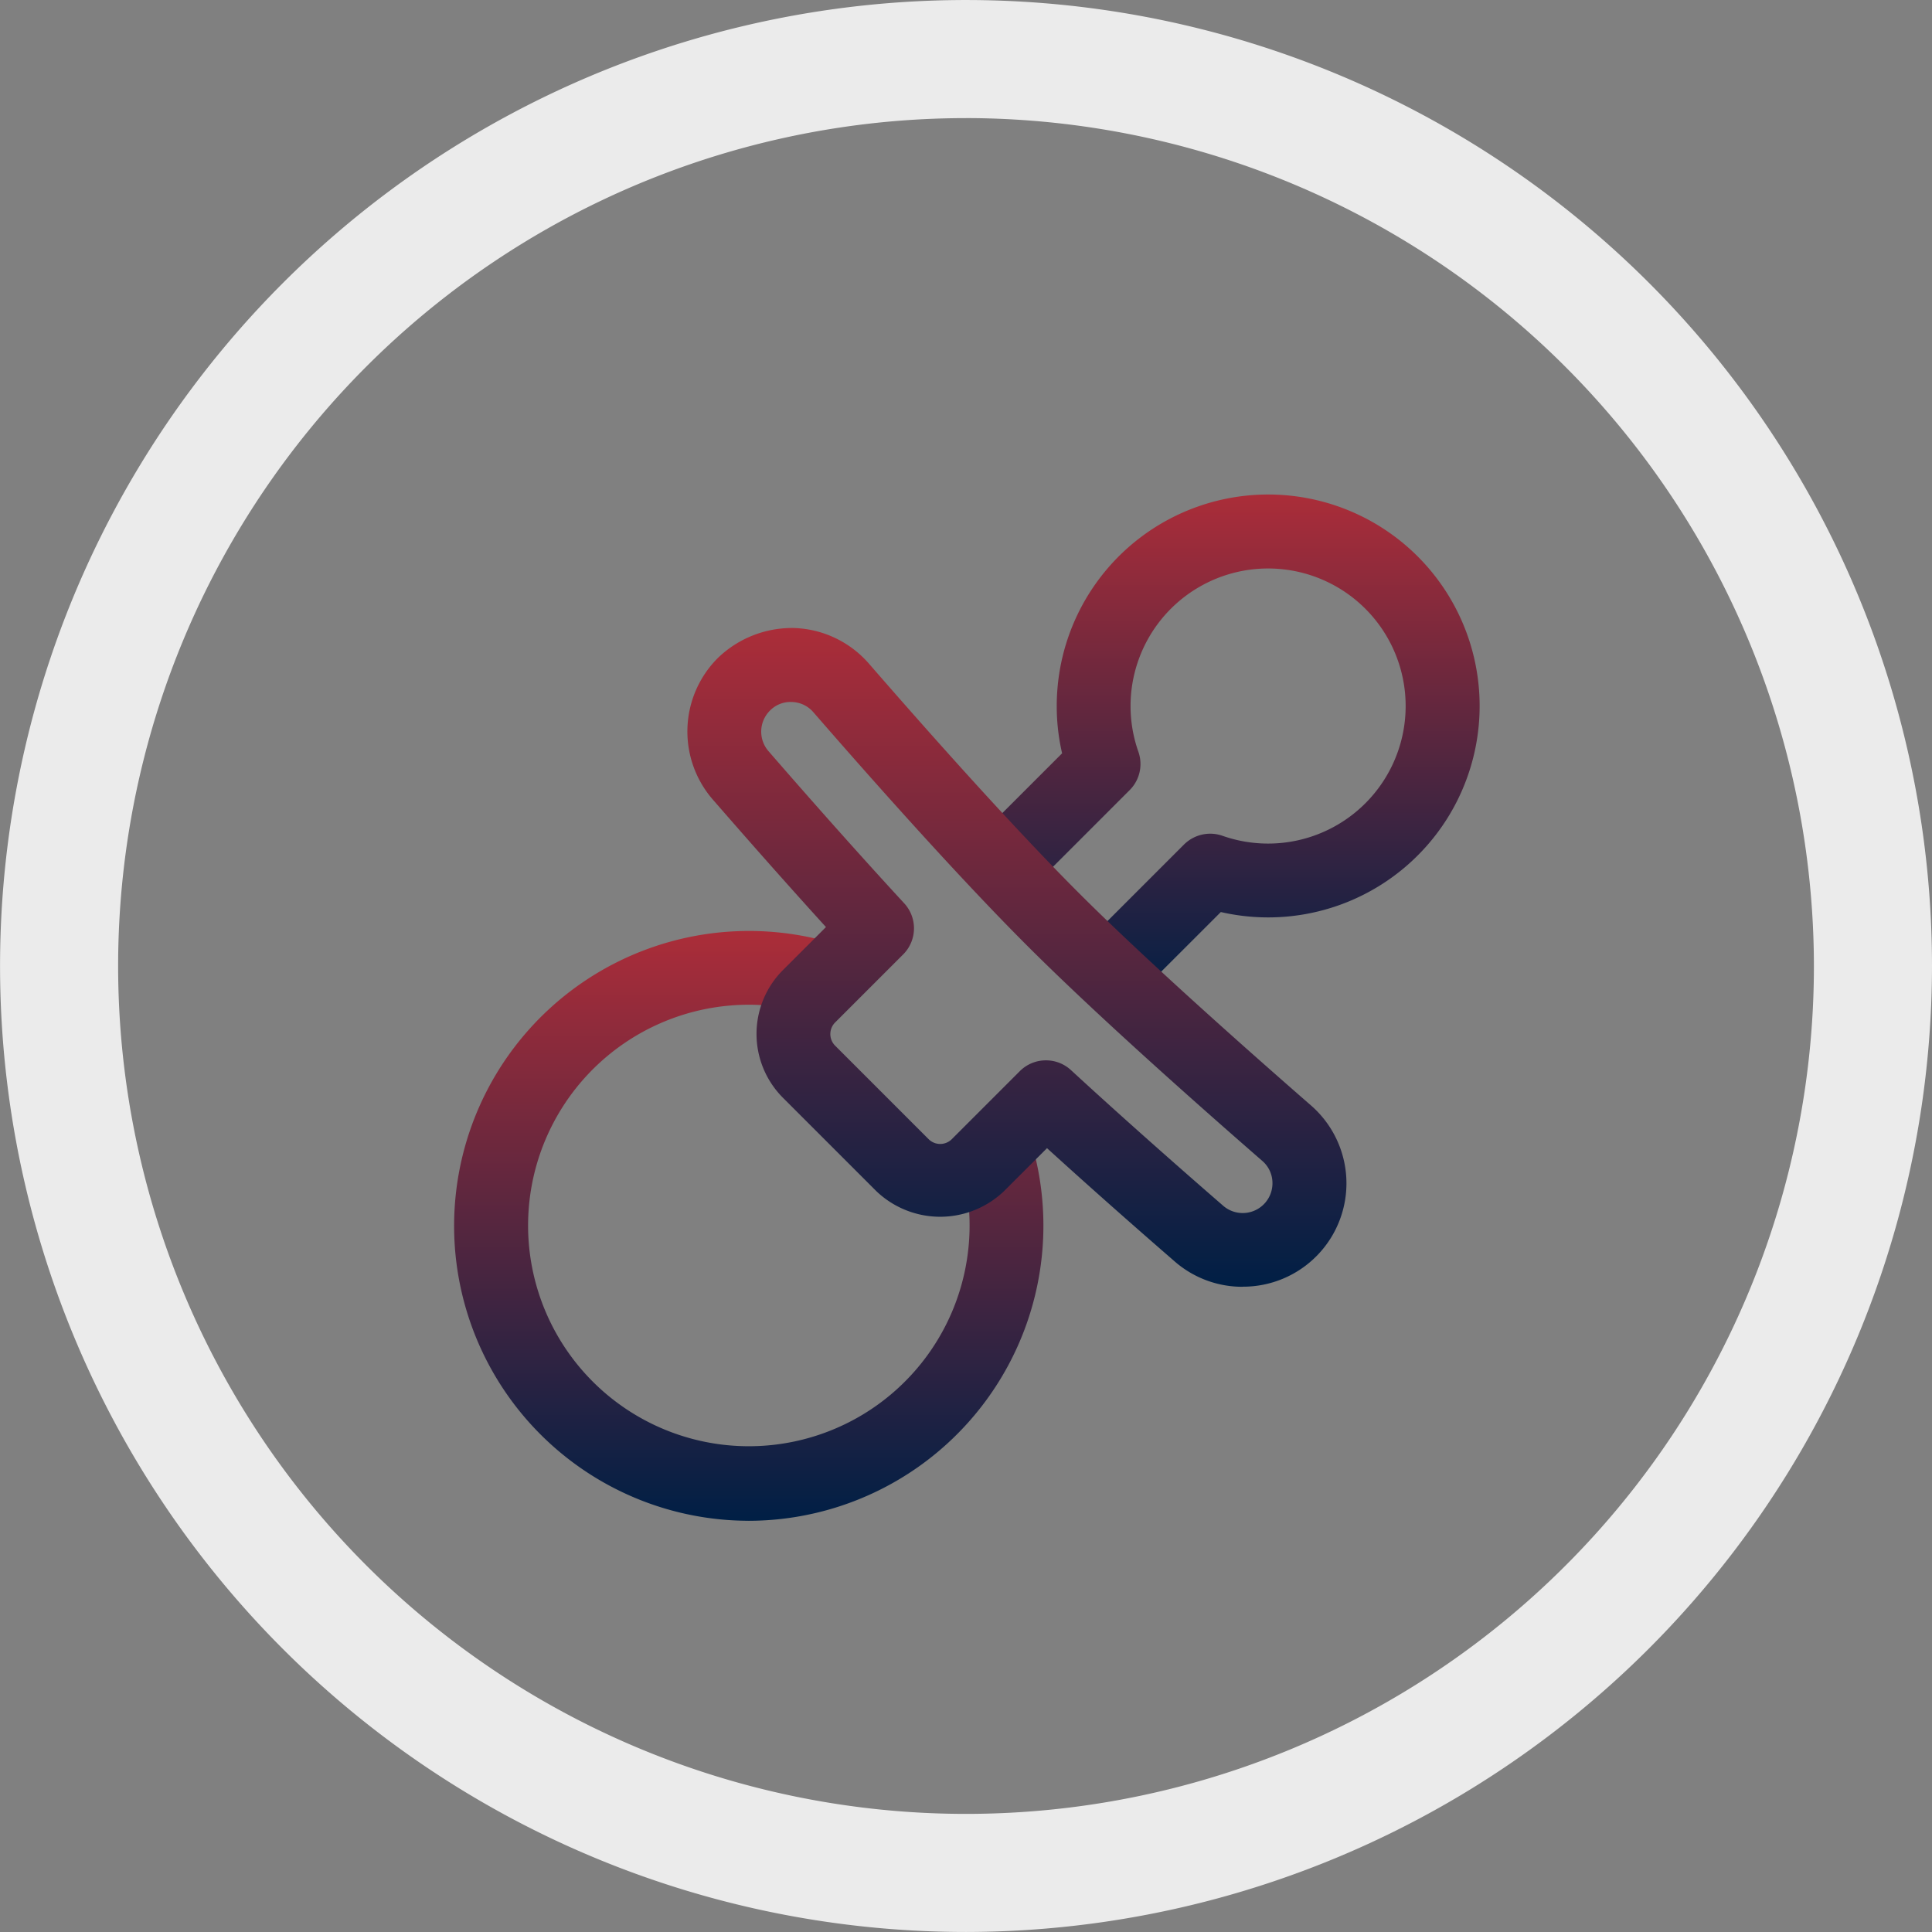
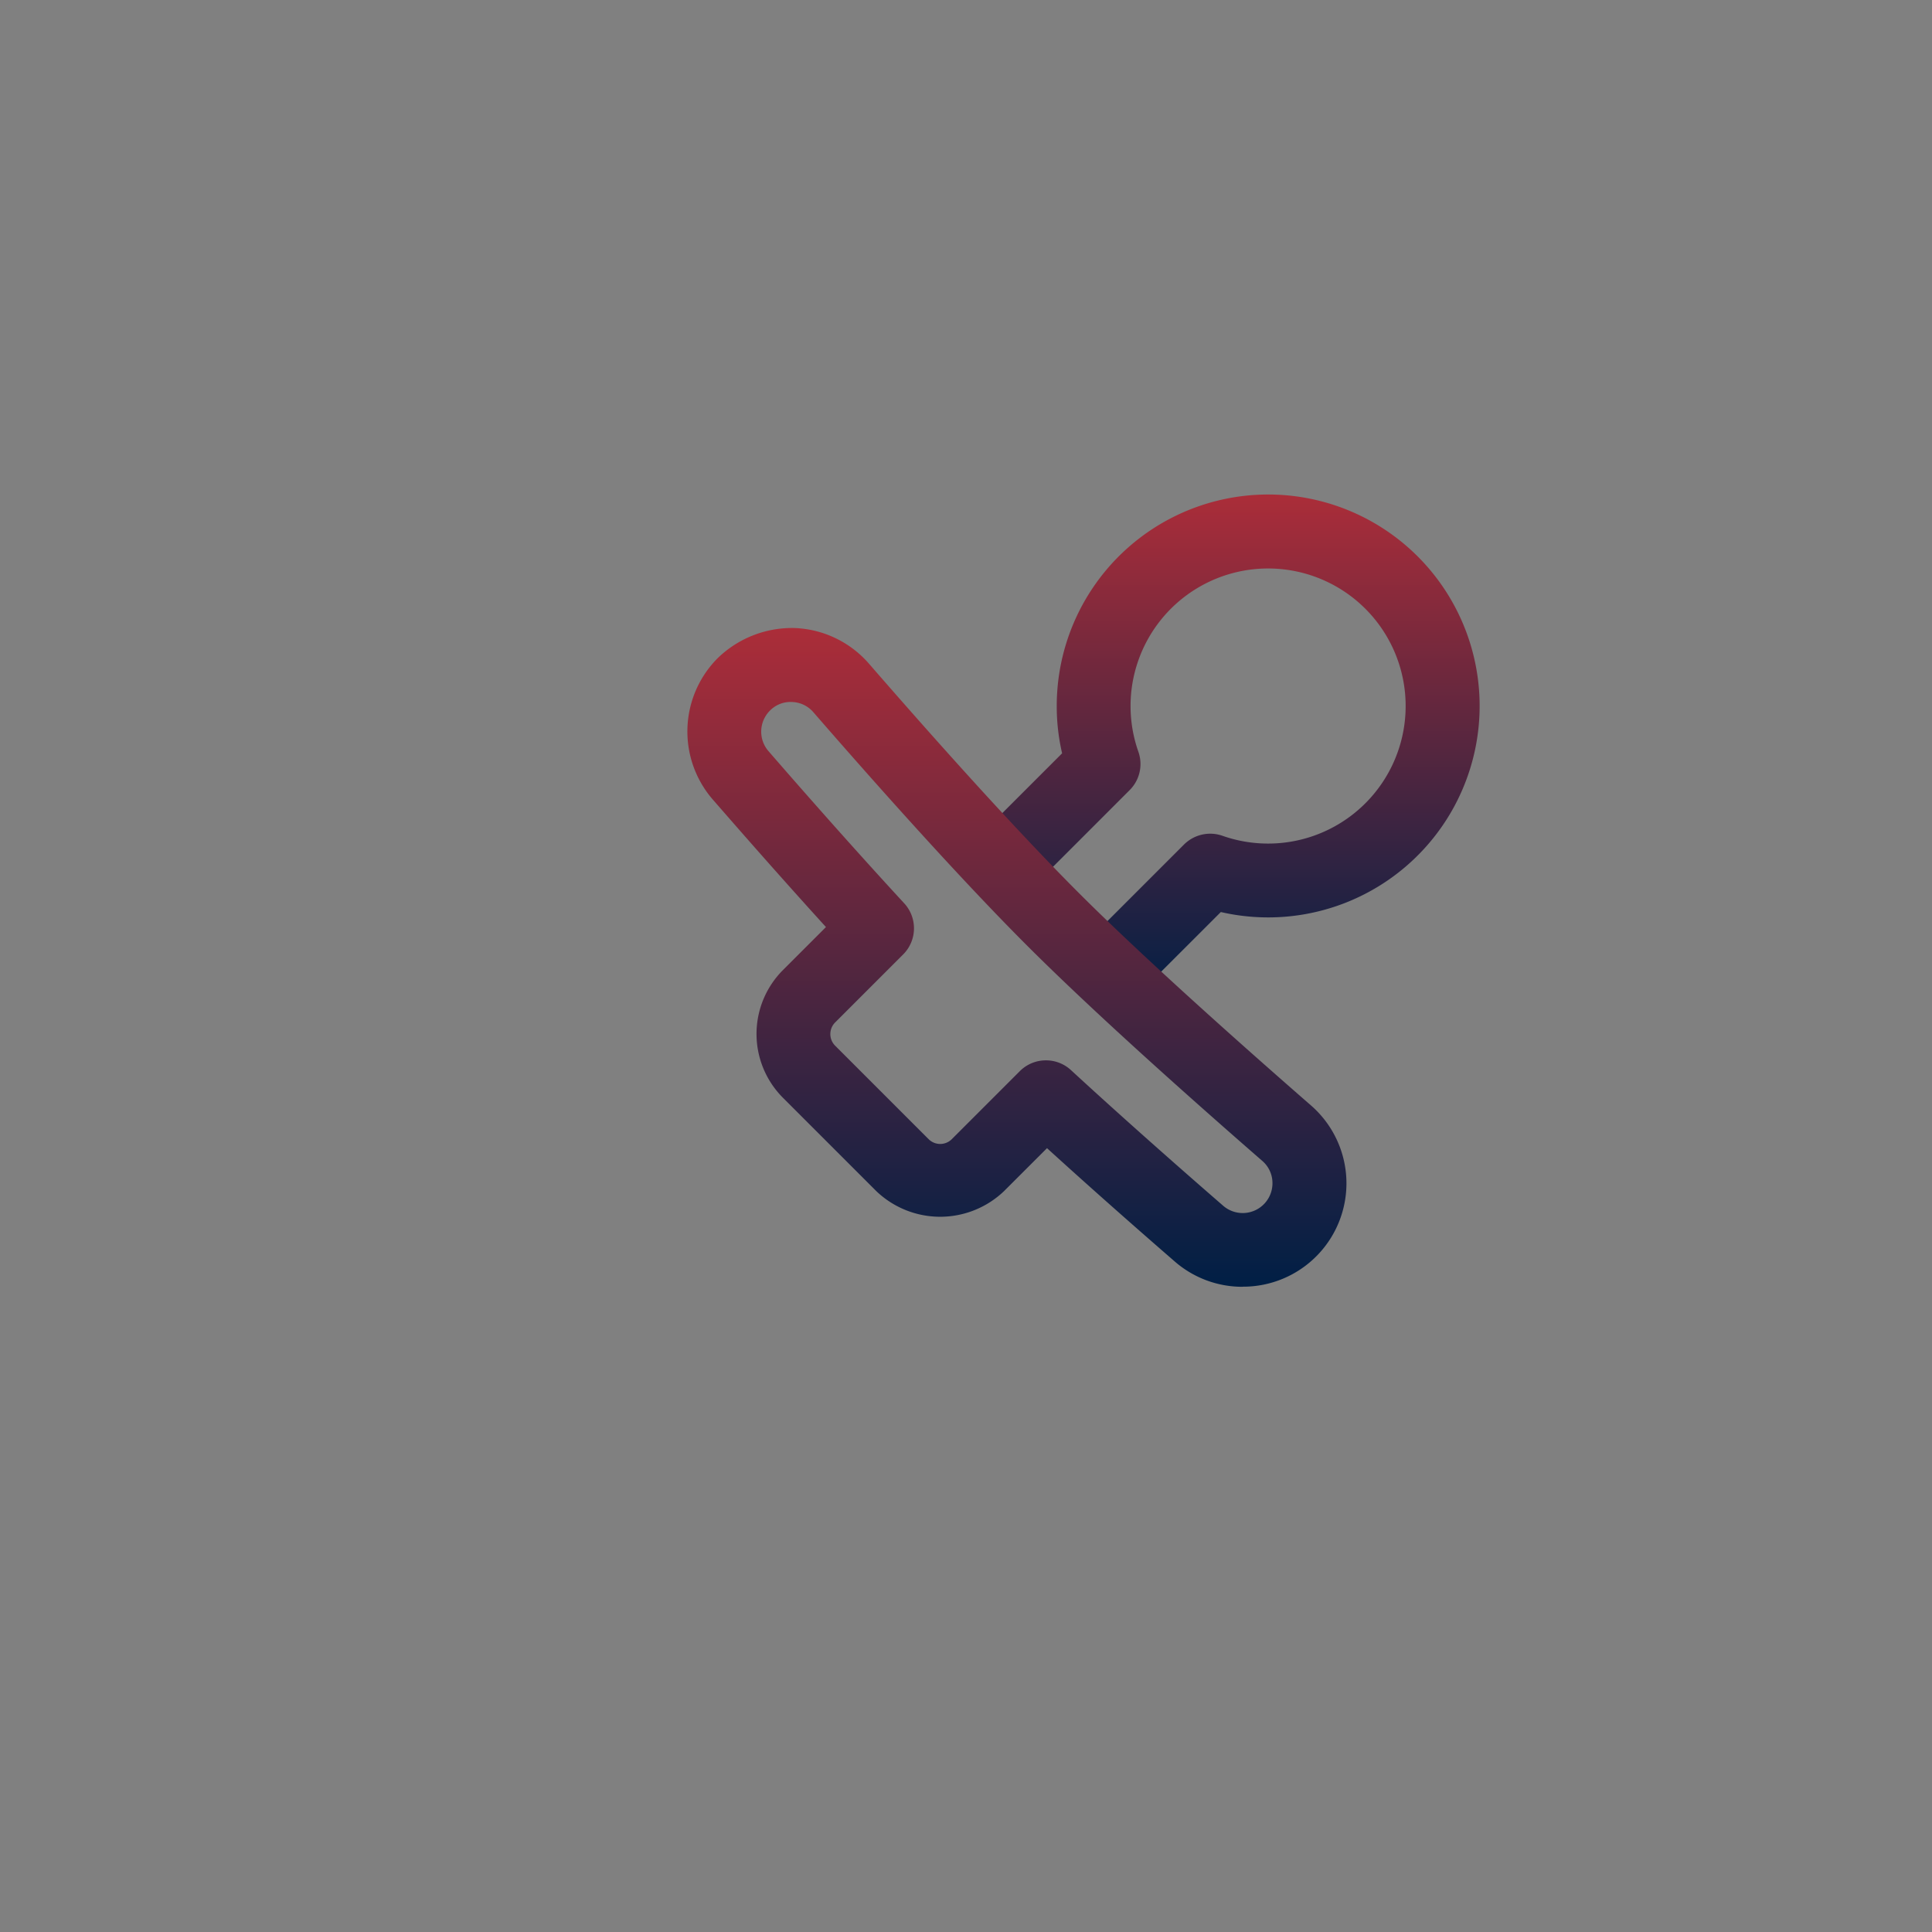
<svg xmlns="http://www.w3.org/2000/svg" id="icon-pacifier" width="76.65" height="76.649" viewBox="0 0 76.65 76.649">
  <rect x="0" y="0" width="76.65" height="76.649" fill="#808080" stroke="none" />
  <defs>
    <linearGradient id="linear-gradient" x1="0.5" x2="0.5" y2="1" gradientUnits="objectBoundingBox">
      <stop offset="0" stop-color="#ab2d39" />
      <stop offset="1" stop-color="#001f45" />
    </linearGradient>
  </defs>
-   <path id="Path_60" data-name="Path 60" d="M206.832,1083.917a38.324,38.324,0,1,1,38.325-38.325A38.369,38.369,0,0,1,206.832,1083.917Zm0-71.963a33.639,33.639,0,1,0,33.64,33.638A33.676,33.676,0,0,0,206.832,1011.953Z" transform="translate(-168.507 -1007.268)" fill="#ebebeb" />
  <g id="Group_91" data-name="Group 91" transform="translate(17.988 19.665)">
    <g id="Group_88" data-name="Group 88" transform="translate(0 17.268)">
-       <path id="Path_61" data-name="Path 61" d="M195.566,1062.2a11.7,11.7,0,1,1,2.81-23.064,1.465,1.465,0,0,1-.7,2.844,8.758,8.758,0,1,0,6.357,6.194,1.464,1.464,0,0,1,2.824-.773,11.71,11.71,0,0,1-11.288,14.8Z" transform="translate(-183.864 -1038.798)" fill="url(#linear-gradient)" />
-     </g>
+       </g>
    <g id="Group_89" data-name="Group 89" transform="translate(20.398)">
      <path id="Path_62" data-name="Path 62" d="M207.078,1044.219a1.464,1.464,0,0,1-1.034-2.5l3.824-3.824a1.473,1.473,0,0,1,1.519-.347,5.457,5.457,0,1,0-3.33-3.329,1.463,1.463,0,0,1-.347,1.519l-3.933,3.934a1.464,1.464,0,0,1-2.071-2.071l3.324-3.324a8.226,8.226,0,0,1-.213-1.857,8.389,8.389,0,1,1,6.51,8.155l-3.214,3.213A1.46,1.46,0,0,1,207.078,1044.219Z" transform="translate(-201.278 -1024.056)" fill="url(#linear-gradient)" />
    </g>
    <g id="Group_90" data-name="Group 90" transform="translate(9.284 5.255)">
      <path id="Path_63" data-name="Path 63" d="M213.814,1054.674a4.085,4.085,0,0,1-2.685-1c-1.322-1.147-3.191-2.787-5.072-4.5l-1.709,1.708a3.665,3.665,0,0,1-5.06,0l-3.711-3.711a3.584,3.584,0,0,1,0-5.059l1.71-1.71c-1.734-1.906-3.364-3.765-4.5-5.071a4.121,4.121,0,0,1,.2-5.593,4.235,4.235,0,0,1,3.05-1.2,4.114,4.114,0,0,1,2.953,1.411c2.324,2.675,5.656,6.427,8.341,9.112,2.743,2.742,6.936,6.445,9.189,8.409h0a4.1,4.1,0,0,1-2.707,7.2Zm-7.8-8.984a1.46,1.46,0,0,1,.992.386c2.187,2.014,4.494,4.041,6.045,5.387a1.181,1.181,0,0,0,1.95-.936,1.158,1.158,0,0,0-.4-.845h0c-2.789-2.428-6.672-5.882-9.336-8.546-2.746-2.745-6.127-6.552-8.482-9.263a1.162,1.162,0,0,0-.846-.4,1.141,1.141,0,0,0-.875.344,1.18,1.18,0,0,0-.06,1.6c1.326,1.529,3.337,3.817,5.389,6.042a1.464,1.464,0,0,1-.041,2.029l-2.7,2.7a.652.652,0,0,0,0,.919l3.711,3.711a.651.651,0,0,0,.918,0l2.7-2.7A1.46,1.46,0,0,1,206.011,1045.69Z" transform="translate(-191.79 -1028.542)" fill="url(#linear-gradient)" />
    </g>
  </g>
</svg>